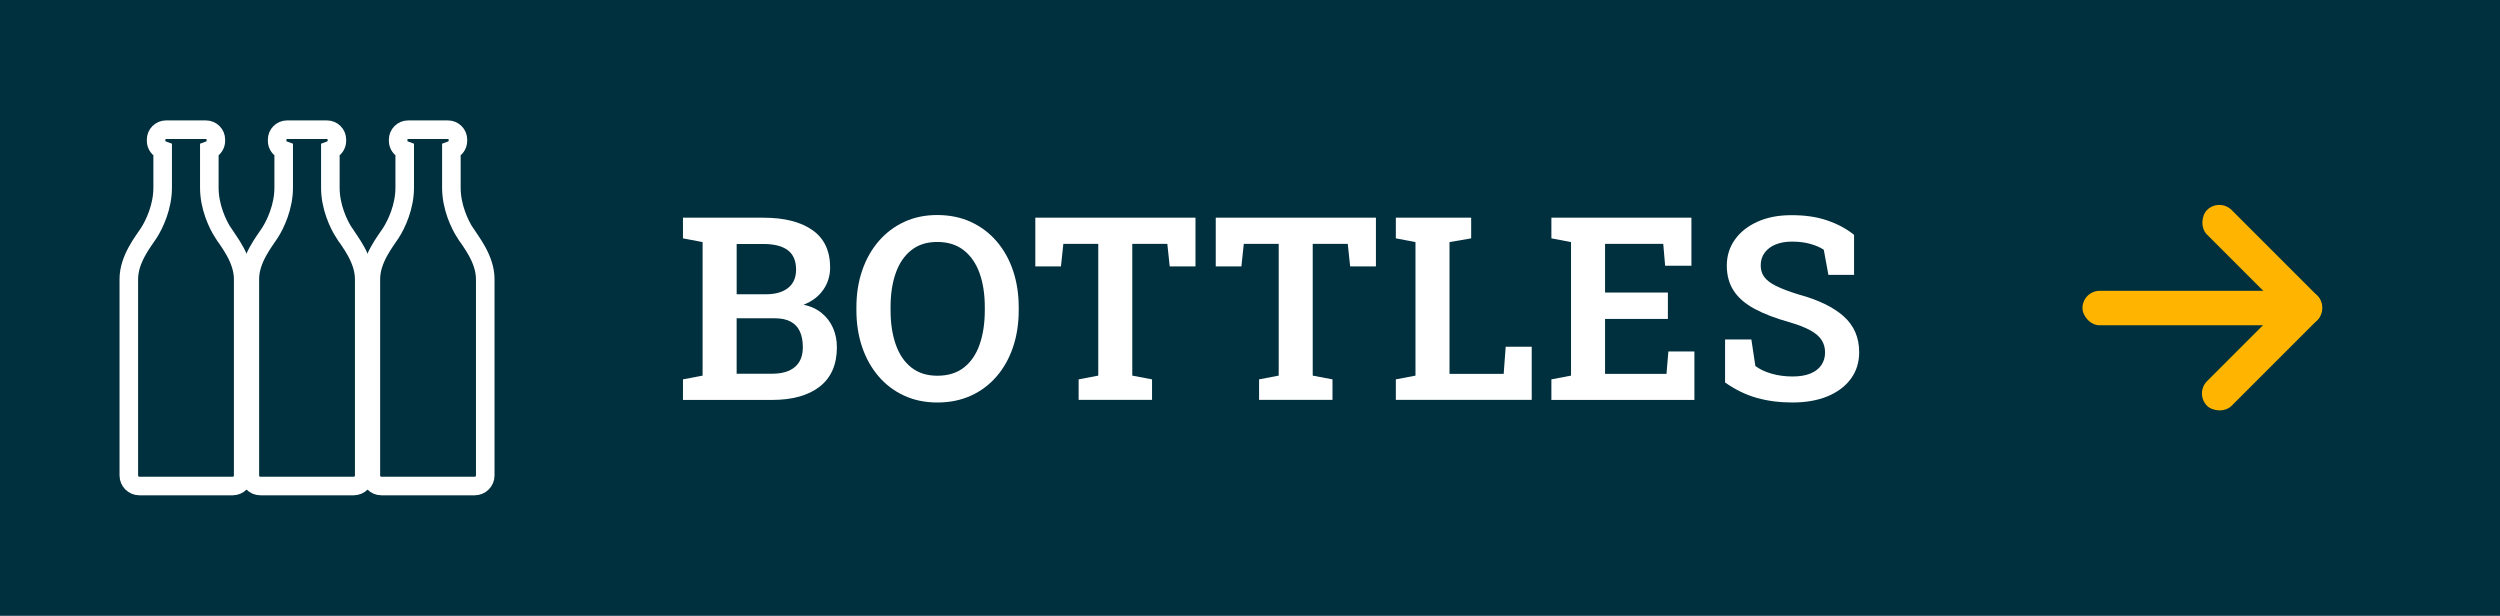
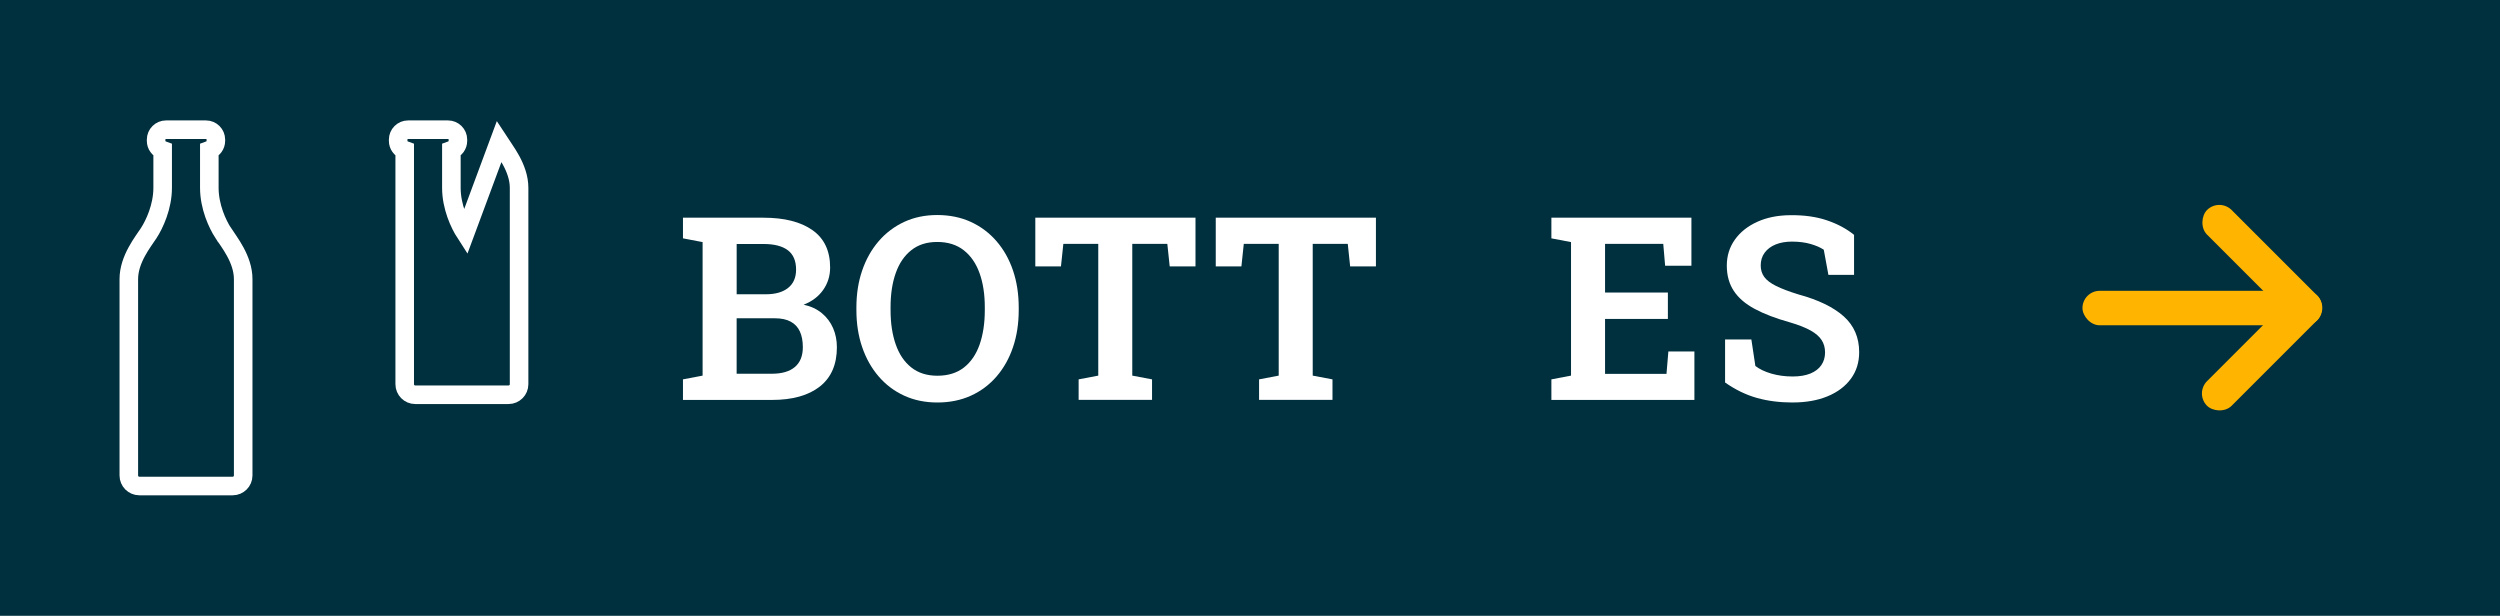
<svg xmlns="http://www.w3.org/2000/svg" id="Layer_1" viewBox="0 0 1187.76 292.57">
  <defs>
    <style>.cls-1,.cls-2{fill:#002f3e;}.cls-2{stroke:#fff;stroke-linecap:round;stroke-miterlimit:10;stroke-width:8.82px;}.cls-3{fill:#fff;}.cls-4{fill:#ffb500;}</style>
  </defs>
  <rect class="cls-1" width="1187.76" height="292.57" />
  <path class="cls-3" d="M324.48,189.99v-9.75l9.33-1.78v-63.44l-9.33-1.78v-9.81h38.23c9.95,0,17.72,1.97,23.31,5.92,5.59,3.94,8.38,9.86,8.38,17.75,0,3.96-1.1,7.51-3.3,10.64-2.2,3.13-5.3,5.47-9.3,7.02,3.45.75,6.34,2.1,8.68,4.04,2.34,1.94,4.11,4.3,5.32,7.08,1.21,2.77,1.81,5.81,1.81,9.1,0,8.2-2.71,14.43-8.12,18.67s-12.99,6.36-22.74,6.36h-42.27ZM349.98,139.81h13.85c4.56,0,8.09-1.01,10.61-3.03,2.52-2.02,3.78-4.91,3.78-8.68,0-4.16-1.31-7.23-3.92-9.21-2.62-1.98-6.48-2.97-11.59-2.97h-12.72v23.9ZM349.98,177.56h16.77c4.76,0,8.39-1.07,10.91-3.21,2.52-2.14,3.77-5.27,3.77-9.39,0-2.93-.47-5.42-1.4-7.46-.93-2.04-2.38-3.6-4.34-4.67-1.96-1.07-4.47-1.61-7.52-1.61h-18.19v26.34Z" />
  <path class="cls-3" d="M445.35,191.23c-5.79,0-11.04-1.08-15.75-3.24-4.72-2.16-8.77-5.21-12.16-9.16-3.39-3.94-6-8.58-7.82-13.91-1.82-5.33-2.74-11.19-2.74-17.57v-1.31c0-6.34.91-12.18,2.74-17.51,1.82-5.33,4.43-9.97,7.82-13.91,3.39-3.94,7.43-7,12.13-9.19,4.7-2.18,9.94-3.27,15.72-3.27s11.23,1.09,15.96,3.27c4.74,2.18,8.81,5.24,12.22,9.19,3.41,3.94,6.01,8.58,7.82,13.91,1.8,5.33,2.71,11.17,2.71,17.51v1.31c0,6.38-.9,12.24-2.71,17.57-1.8,5.33-4.4,9.97-7.79,13.91-3.39,3.94-7.46,7-12.22,9.16-4.76,2.16-10.07,3.24-15.93,3.24ZM445.35,178.51c5.07,0,9.27-1.3,12.6-3.89,3.33-2.6,5.82-6.23,7.46-10.91,1.64-4.68,2.47-10.13,2.47-16.35v-1.43c0-6.14-.83-11.53-2.5-16.17-1.67-4.64-4.17-8.26-7.52-10.88s-7.54-3.92-12.57-3.92-9.02,1.3-12.31,3.89c-3.29,2.6-5.76,6.21-7.4,10.85-1.65,4.64-2.47,10.05-2.47,16.23v1.43c0,6.18.82,11.62,2.47,16.32,1.64,4.7,4.12,8.34,7.43,10.94,3.31,2.6,7.42,3.89,12.34,3.89Z" />
  <path class="cls-3" d="M512.46,189.99v-9.75l9.33-1.78v-62.6h-16.59l-1.13,10.7h-12.19v-23.13h76.1v23.13h-12.25l-1.13-10.7h-16.65v62.6l9.39,1.78v9.75h-34.9Z" />
  <path class="cls-3" d="M598.19,189.99v-9.75l9.33-1.78v-62.6h-16.59l-1.13,10.7h-12.19v-23.13h76.1v23.13h-12.25l-1.13-10.7h-16.65v62.6l9.39,1.78v9.75h-34.9Z" />
-   <path class="cls-3" d="M663.17,189.99v-9.75l9.33-1.78v-63.44l-9.33-1.78v-9.81h35.79v9.81l-10.29,1.78v62.6h25.74l.95-12.9h12.37v25.27h-64.57Z" />
  <path class="cls-3" d="M737.07,189.99v-9.75l9.33-1.78v-63.44l-9.33-1.78v-9.81h66.53v22.83h-12.49l-.89-10.4h-27.65v23.13h29.85v12.54h-29.85v26.1h29.19l.89-10.64h12.37v23.01h-67.95Z" />
  <path class="cls-3" d="M851.69,191.23c-6.14,0-11.8-.72-16.97-2.17-5.17-1.45-10.22-3.89-15.13-7.34v-20.45h12.49l1.9,12.6c1.94,1.51,4.47,2.71,7.58,3.63,3.11.91,6.49,1.37,10.14,1.37,3.33,0,6.13-.47,8.41-1.4,2.28-.93,4.01-2.26,5.2-3.98,1.19-1.72,1.78-3.74,1.78-6.03s-.54-4.17-1.61-5.86c-1.07-1.68-2.82-3.21-5.26-4.58s-5.74-2.67-9.9-3.89c-6.66-1.86-12.21-3.98-16.65-6.36-4.44-2.38-7.76-5.24-9.96-8.59-2.2-3.35-3.3-7.34-3.3-11.98s1.28-8.75,3.83-12.34,6.1-6.41,10.64-8.47c4.54-2.06,9.76-3.11,15.67-3.15,6.58-.08,12.39.73,17.42,2.44,5.03,1.7,9.33,4,12.9,6.9v19.02h-12.19l-2.2-11.95c-1.59-1.07-3.67-1.98-6.24-2.73-2.58-.75-5.55-1.13-8.92-1.13-2.89,0-5.45.45-7.67,1.34s-3.96,2.19-5.23,3.89c-1.27,1.7-1.9,3.75-1.9,6.12,0,2.06.55,3.86,1.66,5.41,1.11,1.55,2.97,2.97,5.59,4.28,2.62,1.31,6.16,2.66,10.64,4.04,9.47,2.58,16.66,6.06,21.55,10.43,4.89,4.38,7.34,10.06,7.34,17.03,0,4.84-1.32,9.05-3.95,12.63s-6.32,6.36-11.06,8.32c-4.74,1.96-10.28,2.94-16.62,2.94Z" />
  <rect class="cls-4" x="1037.72" y="117.69" width="74.03" height="16.53" rx="8.27" ry="8.27" transform="translate(403.85 -723.06) rotate(45)" />
  <rect class="cls-4" x="1037.72" y="158.35" width="74.03" height="16.53" rx="8.27" ry="8.27" transform="translate(1952.51 -475.53) rotate(135)" />
  <rect class="cls-4" x="989.39" y="138.17" width="96.2" height="16.38" rx="8.19" ry="8.19" />
  <path class="cls-2" d="M106.03,110.68c-2.68-4.14-6.58-12.43-6.58-21.45v-17.88c1.81-.66,3.11-2.4,3.11-4.42v-.6c0-2.59-2.12-4.71-4.71-4.71h-18.97c-2.59,0-4.71,2.12-4.71,4.71v.6c0,2.03,1.3,3.76,3.11,4.42v17.88c0,9.02-3.9,17.3-6.58,21.45-2.68,4.14-9.5,12.43-9.5,21.91v93.32c0,2.75,2.25,5,5,5h44.34c2.75,0,5-2.25,5-5v-93.32c0-9.48-6.82-17.77-9.5-21.91Z" />
-   <path class="cls-2" d="M163.53,110.68c-2.68-4.14-6.58-12.43-6.58-21.45v-17.88c1.81-.66,3.11-2.4,3.11-4.42v-.6c0-2.59-2.12-4.71-4.71-4.71h-18.97c-2.59,0-4.71,2.12-4.71,4.71v.6c0,2.03,1.3,3.76,3.11,4.42v17.88c0,9.02-3.9,17.3-6.58,21.45-2.68,4.14-9.5,12.43-9.5,21.91v93.32c0,2.75,2.25,5,5,5h44.34c2.75,0,5-2.25,5-5v-93.32c0-9.48-6.82-17.77-9.5-21.91Z" />
-   <path class="cls-2" d="M221.03,110.68c-2.68-4.14-6.58-12.43-6.58-21.45v-17.88c1.81-.66,3.11-2.4,3.11-4.42v-.6c0-2.59-2.12-4.71-4.71-4.71h-18.97c-2.59,0-4.71,2.12-4.71,4.71v.6c0,2.03,1.3,3.76,3.11,4.42v17.88c0,9.02-3.9,17.3-6.58,21.45-2.68,4.14-9.5,12.43-9.5,21.91v93.32c0,2.75,2.25,5,5,5h44.34c2.75,0,5-2.25,5-5v-93.32c0-9.48-6.82-17.77-9.5-21.91Z" />
+   <path class="cls-2" d="M221.03,110.68c-2.68-4.14-6.58-12.43-6.58-21.45v-17.88c1.81-.66,3.11-2.4,3.11-4.42v-.6c0-2.59-2.12-4.71-4.71-4.71h-18.97c-2.59,0-4.71,2.12-4.71,4.71v.6c0,2.03,1.3,3.76,3.11,4.42v17.88v93.32c0,2.75,2.25,5,5,5h44.34c2.75,0,5-2.25,5-5v-93.32c0-9.48-6.82-17.77-9.5-21.91Z" />
</svg>